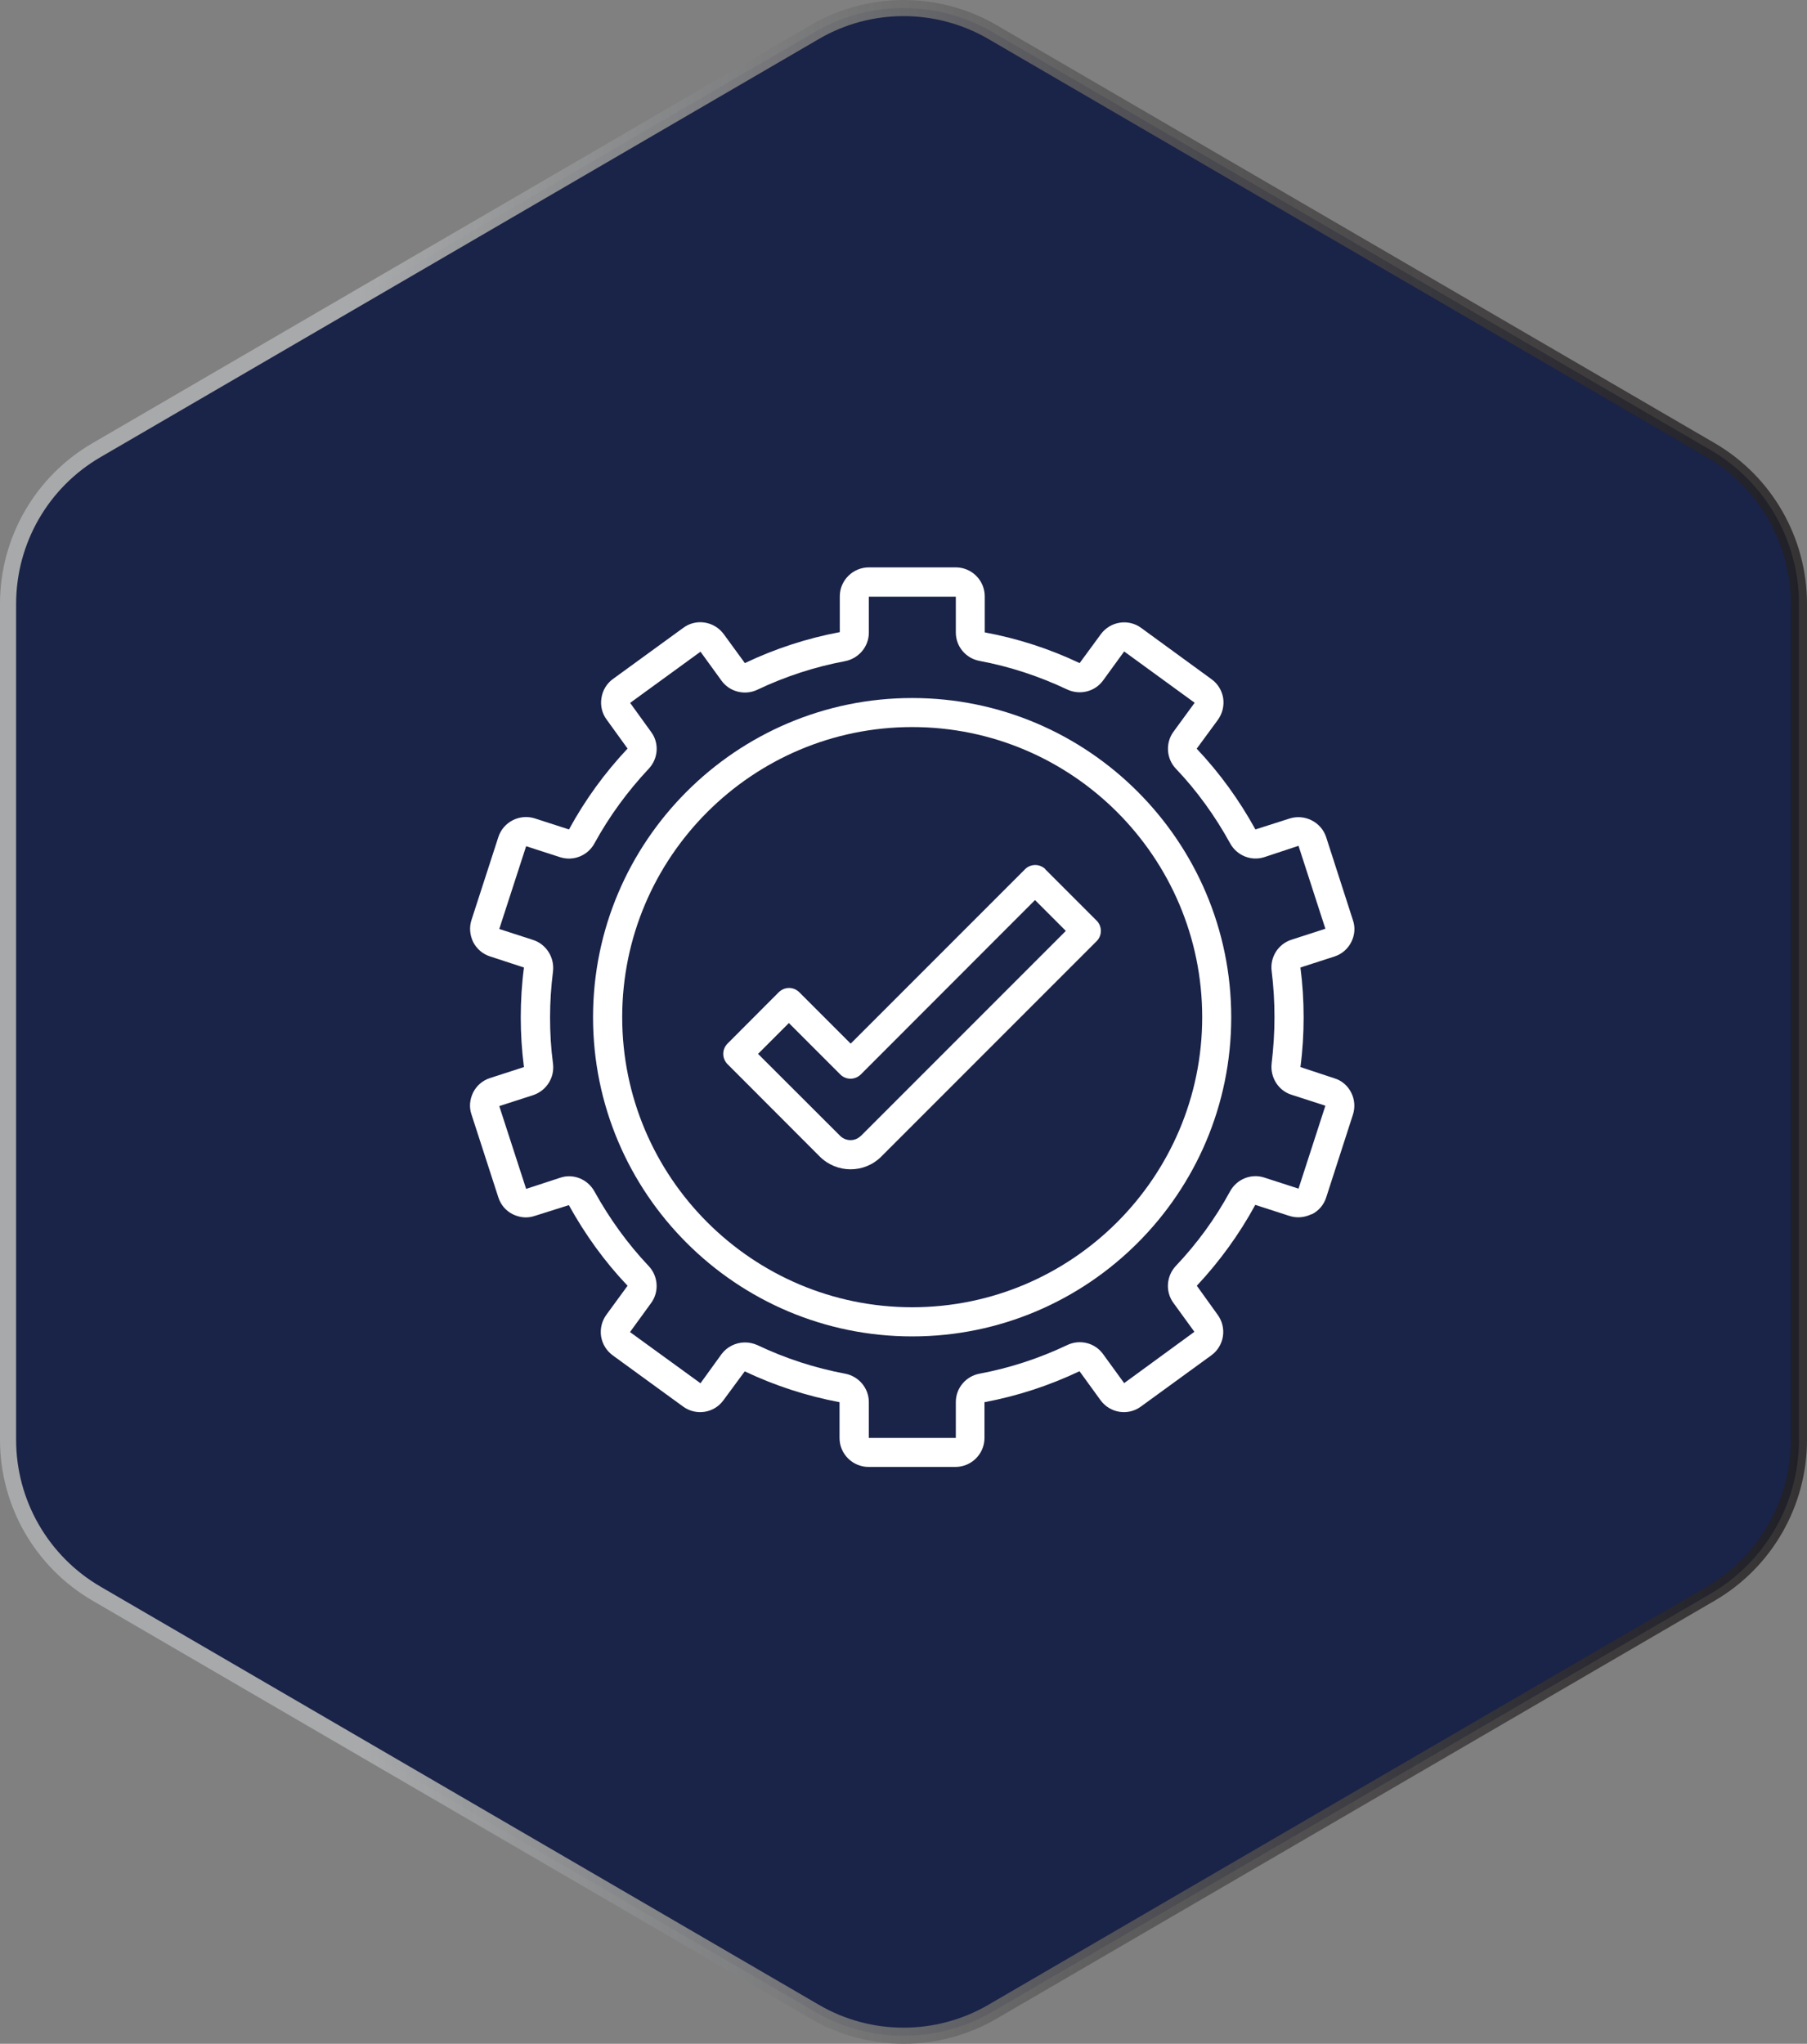
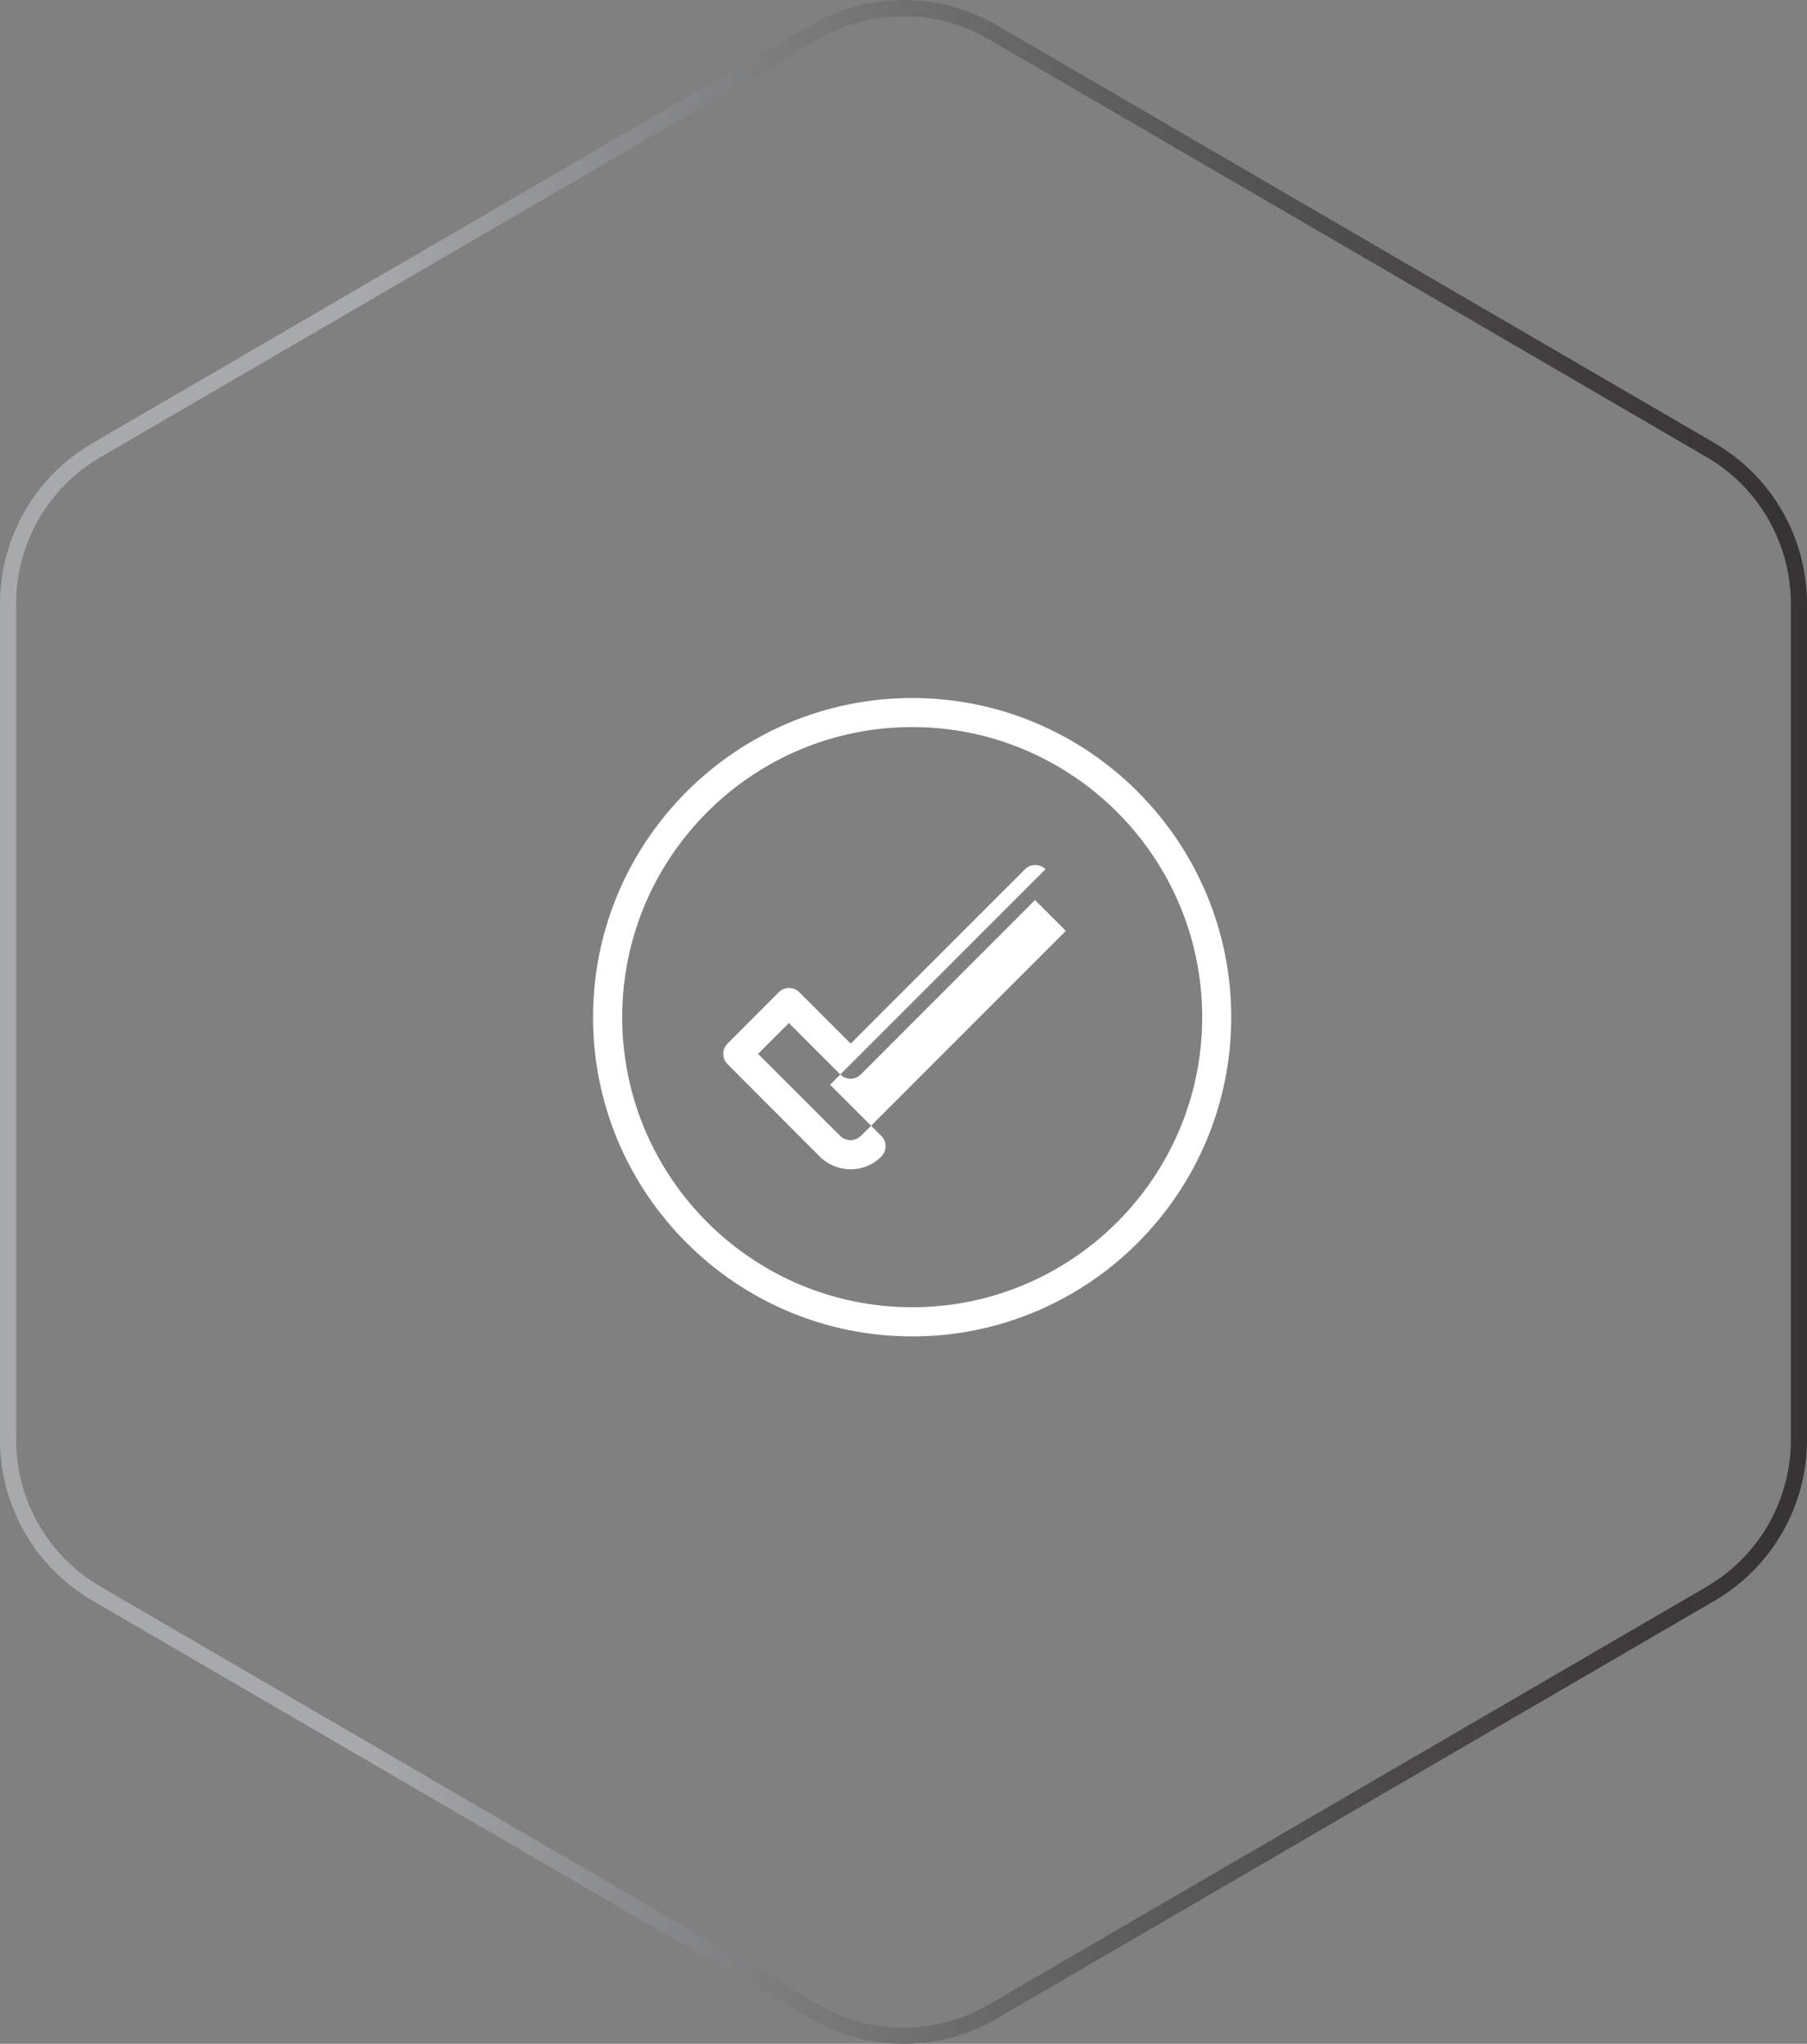
<svg xmlns="http://www.w3.org/2000/svg" id="Layer_2" data-name="Layer 2" viewBox="0 0 141.26 159.72">
  <rect x="0" y="0" width="141.26" height="159.72" fill="#808080" stroke="none" />
  <defs>
    <style>
      .cls-1, .cls-2 {
        fill: none;
      }

      .cls-3 {
        clip-path: url(#clippath-1);
      }

      .cls-4 {
        fill: #fff;
      }

      .cls-2 {
        stroke: url(#linear-gradient);
        stroke-miterlimit: 10;
        stroke-width: 1.26px;
      }

      .cls-5 {
        fill: #1a2348;
      }
    </style>
    <linearGradient id="linear-gradient" x1="0" y1="79.86" x2="141.26" y2="79.86" gradientUnits="userSpaceOnUse">
      <stop offset=".2" stop-color="#a7a9ab" />
      <stop offset=".27" stop-color="#989a9b" stop-opacity=".98" />
      <stop offset=".62" stop-color="#595859" stop-opacity=".88" />
      <stop offset=".87" stop-color="#312e2f" stop-opacity=".82" />
      <stop offset="1" stop-color="#221f20" stop-opacity=".8" />
    </linearGradient>
    <clipPath id="clippath-1">
-       <rect class="cls-1" x="36.62" y="44.28" width="69.26" height="71.08" />
-     </clipPath>
+       </clipPath>
  </defs>
  <g id="Layer_1-2" data-name="Layer 1">
    <g>
      <g id="f00dd352f1">
        <g>
-           <path class="cls-5" d="M77.56,2.49l56.16,32.68c4.28,2.49,6.91,7.07,6.91,12.03v65.32c0,4.96-2.63,9.54-6.91,12.03l-56.16,32.68c-4.28,2.48-9.57,2.48-13.84,0L7.56,124.55c-4.29-2.49-6.93-7.07-6.93-12.03V47.2c0-4.96,2.63-9.54,6.93-12.03L63.72,2.49C67.99.01,73.27.01,77.56,2.49Z" />
          <path class="cls-2" d="M77.56,2.49l56.16,32.68c4.28,2.49,6.91,7.07,6.91,12.03v65.32c0,4.96-2.63,9.54-6.91,12.03l-56.16,32.68c-4.28,2.48-9.57,2.48-13.84,0L7.56,124.55c-4.29-2.49-6.93-7.07-6.93-12.03V47.2c0-4.96,2.63-9.54,6.93-12.03L63.72,2.49C67.99.01,73.27.01,77.56,2.49Z" />
        </g>
      </g>
      <g id="be6e470cb3">
        <g class="cls-3">
          <path class="cls-4" d="M102.54,94.9c.55-.27.95-.75,1.13-1.31l2.09-6.47c.19-.58.14-1.2-.13-1.73-.27-.55-.75-.95-1.31-1.12l-2.66-.88c.17-1.28.25-2.59.25-3.88s-.08-2.6-.25-3.9l2.66-.86c.58-.19,1.04-.59,1.31-1.12.28-.55.33-1.16.13-1.73l-2.09-6.48c-.39-1.19-1.69-1.83-2.87-1.45l-2.66.85c-1.26-2.29-2.79-4.41-4.59-6.31l1.66-2.26c.35-.49.5-1.09.41-1.7-.1-.59-.42-1.12-.91-1.47l-5.5-4.01c-1.01-.74-2.42-.51-3.16.5l-1.65,2.25c-2.36-1.12-4.86-1.93-7.42-2.4v-2.82c0-1.25-1.02-2.26-2.26-2.26h-6.8c-1.25,0-2.27,1.02-2.27,2.26v2.8c-2.56.48-5.05,1.29-7.42,2.42l-1.65-2.26c-.74-1.01-2.16-1.24-3.16-.5l-5.5,4c-.49.35-.81.89-.9,1.48-.1.59.04,1.21.4,1.69l1.64,2.27c-1.78,1.89-3.33,4.02-4.58,6.32l-2.66-.86c-1.19-.38-2.47.26-2.86,1.45l-2.1,6.48c-.19.58-.13,1.19.13,1.73.27.53.75.94,1.31,1.12l2.66.87c-.17,1.29-.25,2.6-.25,3.89s.08,2.59.25,3.89l-2.66.86c-.58.19-1.04.59-1.31,1.12-.27.55-.33,1.16-.13,1.73l2.1,6.48c.19.58.58,1.04,1.12,1.31.55.27,1.15.33,1.73.13l2.66-.84c1.26,2.28,2.79,4.41,4.59,6.3l-1.66,2.27c-.35.49-.5,1.08-.41,1.69.1.6.42,1.12.91,1.48l5.5,4c1.01.74,2.43.52,3.16-.5l1.66-2.25c2.36,1.12,4.85,1.93,7.41,2.41v2.8c0,1.25,1.03,2.26,2.27,2.26h6.79c1.25,0,2.27-1.02,2.27-2.26v-2.8c2.56-.48,5.05-1.29,7.43-2.42l1.64,2.26c.74,1.02,2.16,1.24,3.16.5l5.5-4c.49-.35.81-.88.91-1.48.09-.59-.05-1.2-.41-1.69l-1.63-2.27c1.77-1.89,3.32-4.02,4.57-6.32l2.66.86c.58.19,1.2.13,1.73-.13h0ZM96.16,93.1c-1.15,2.12-2.58,4.08-4.24,5.83-.75.8-.83,2.02-.19,2.89l1.64,2.26-5.49,4.01-1.65-2.27c-.63-.88-1.82-1.18-2.81-.7-2.19,1.04-4.49,1.79-6.84,2.23-1.08.2-1.86,1.13-1.86,2.22v2.8h-6.8v-2.8c0-1.09-.79-2.02-1.86-2.22-2.36-.44-4.66-1.19-6.85-2.23-.32-.14-.64-.21-.97-.21-.71,0-1.4.33-1.84.92l-1.64,2.27-5.51-4,1.65-2.27c.64-.87.56-2.1-.19-2.89-1.65-1.74-3.07-3.72-4.24-5.83-.53-.96-1.66-1.42-2.68-1.07l-2.66.87-2.1-6.47,2.66-.86c1.03-.35,1.68-1.37,1.54-2.46-.16-1.2-.23-2.41-.23-3.6s.08-2.41.23-3.6c.13-1.09-.52-2.12-1.54-2.46l-2.66-.86,2.1-6.47,2.66.86c1.03.33,2.16-.12,2.68-1.08,1.16-2.12,2.59-4.07,4.24-5.83.75-.79.84-2.01.19-2.88l-1.64-2.27,5.5-4,1.64,2.26c.63.88,1.83,1.18,2.81.71,2.19-1.04,4.49-1.79,6.85-2.23,1.07-.21,1.86-1.14,1.86-2.22v-2.82h6.8v2.8c0,1.09.78,2.02,1.86,2.22,2.36.44,4.66,1.2,6.84,2.23,1,.47,2.18.17,2.81-.7l1.65-2.27,5.51,4.01-1.66,2.27c-.63.87-.56,2.09.19,2.88,1.66,1.74,3.08,3.72,4.24,5.83.53.97,1.66,1.42,2.69,1.08l2.66-.88,2.1,6.48-2.66.86c-1.04.34-1.68,1.37-1.54,2.45.15,1.21.22,2.41.22,3.61s-.08,2.4-.22,3.6c-.13,1.08.51,2.12,1.54,2.45l2.66.86-2.1,6.48-2.66-.86c-1.04-.35-2.17.12-2.69,1.07Z" />
        </g>
        <path class="cls-4" d="M71.31,54.55c-13.75,0-24.95,11.19-24.95,24.95s11.19,24.94,24.95,24.94,24.94-11.19,24.94-24.94-11.19-24.95-24.94-24.95ZM71.31,102.16c-12.51,0-22.67-10.17-22.67-22.67s10.17-22.67,22.67-22.67,22.67,10.17,22.67,22.67-10.17,22.67-22.67,22.67Z" />
-         <path class="cls-4" d="M81.73,67.93c-.45-.44-1.16-.44-1.6,0l-13.63,13.63-4.02-4.02c-.44-.44-1.15-.44-1.6,0l-4.01,4.02c-.44.44-.44,1.16,0,1.6l7.21,7.22c.66.66,1.53,1,2.41,1s1.74-.33,2.41-1l16.83-16.83c.44-.44.44-1.16,0-1.6l-4.02-4.02h.02ZM67.29,88.77c-.44.44-1.16.44-1.61,0l-6.42-6.41,2.41-2.41,4.02,4.02c.44.44,1.15.44,1.6,0l13.62-13.63,2.41,2.41-16.02,16.02h0Z" />
+         <path class="cls-4" d="M81.73,67.93c-.45-.44-1.16-.44-1.6,0l-13.63,13.63-4.02-4.02c-.44-.44-1.15-.44-1.6,0l-4.01,4.02c-.44.44-.44,1.16,0,1.6l7.21,7.22c.66.66,1.53,1,2.41,1s1.74-.33,2.41-1c.44-.44.44-1.16,0-1.6l-4.02-4.02h.02ZM67.29,88.77c-.44.44-1.16.44-1.61,0l-6.42-6.41,2.41-2.41,4.02,4.02c.44.44,1.15.44,1.6,0l13.62-13.63,2.41,2.41-16.02,16.02h0Z" />
      </g>
    </g>
  </g>
</svg>